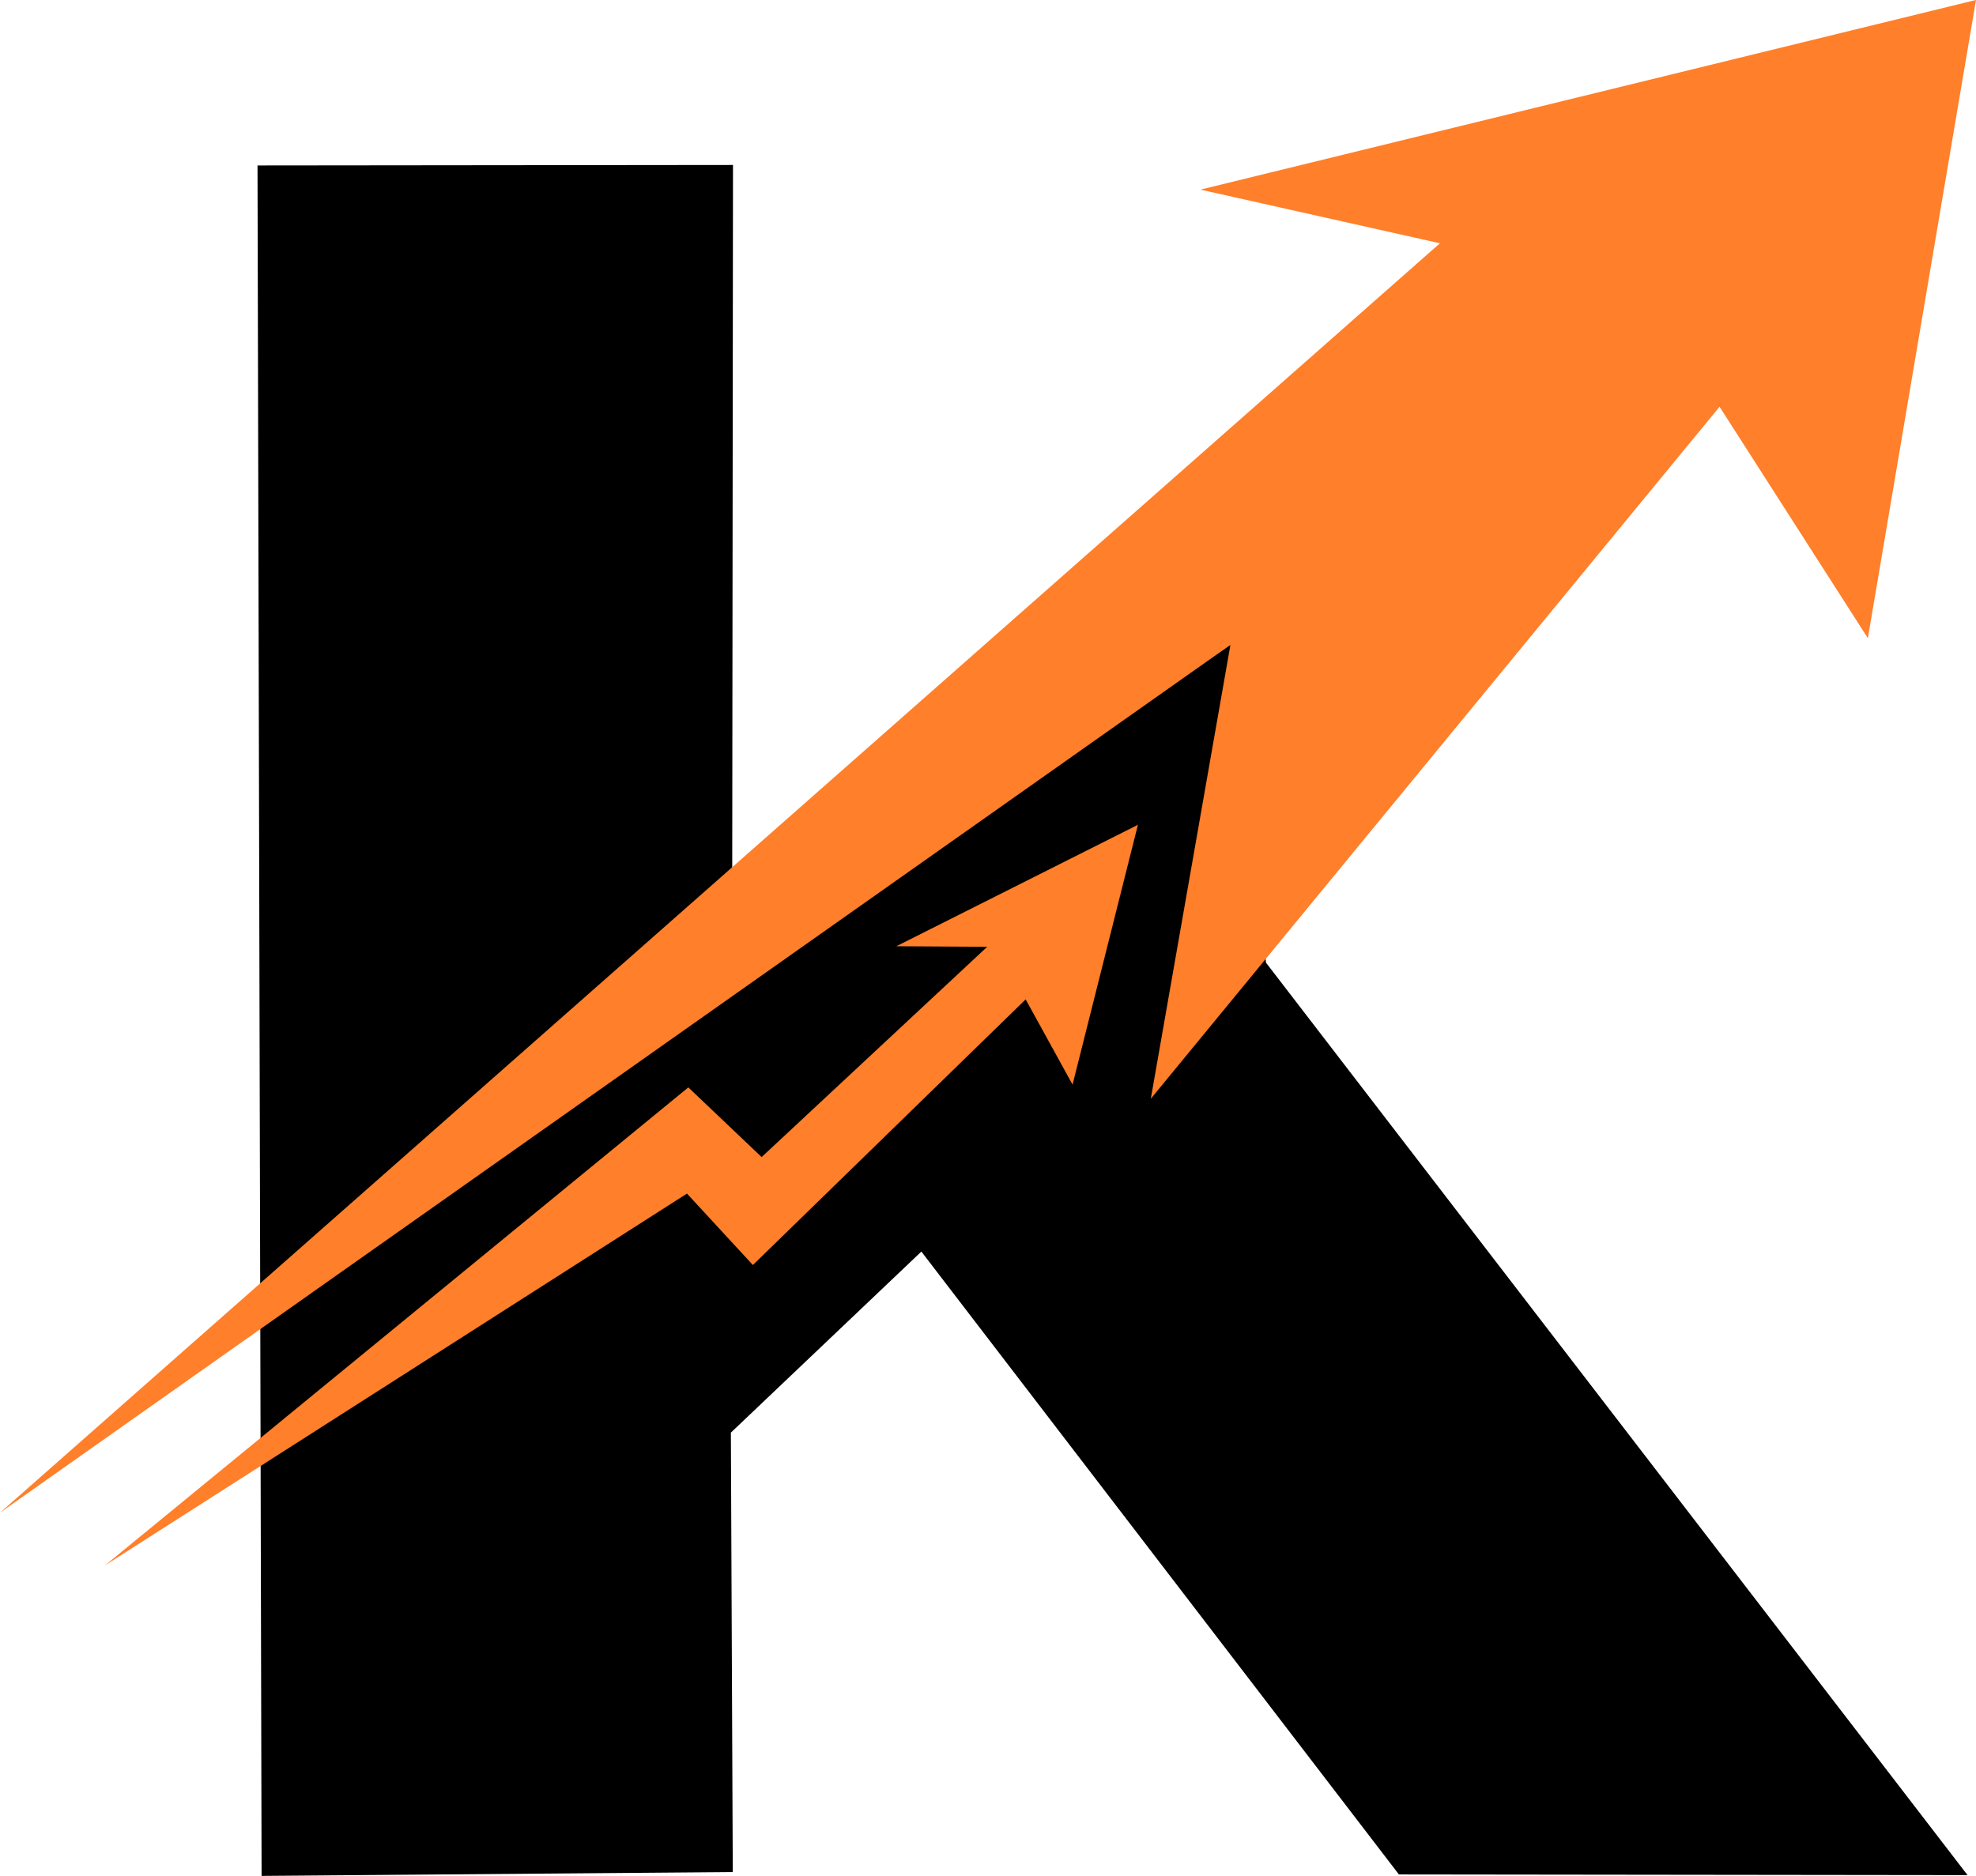
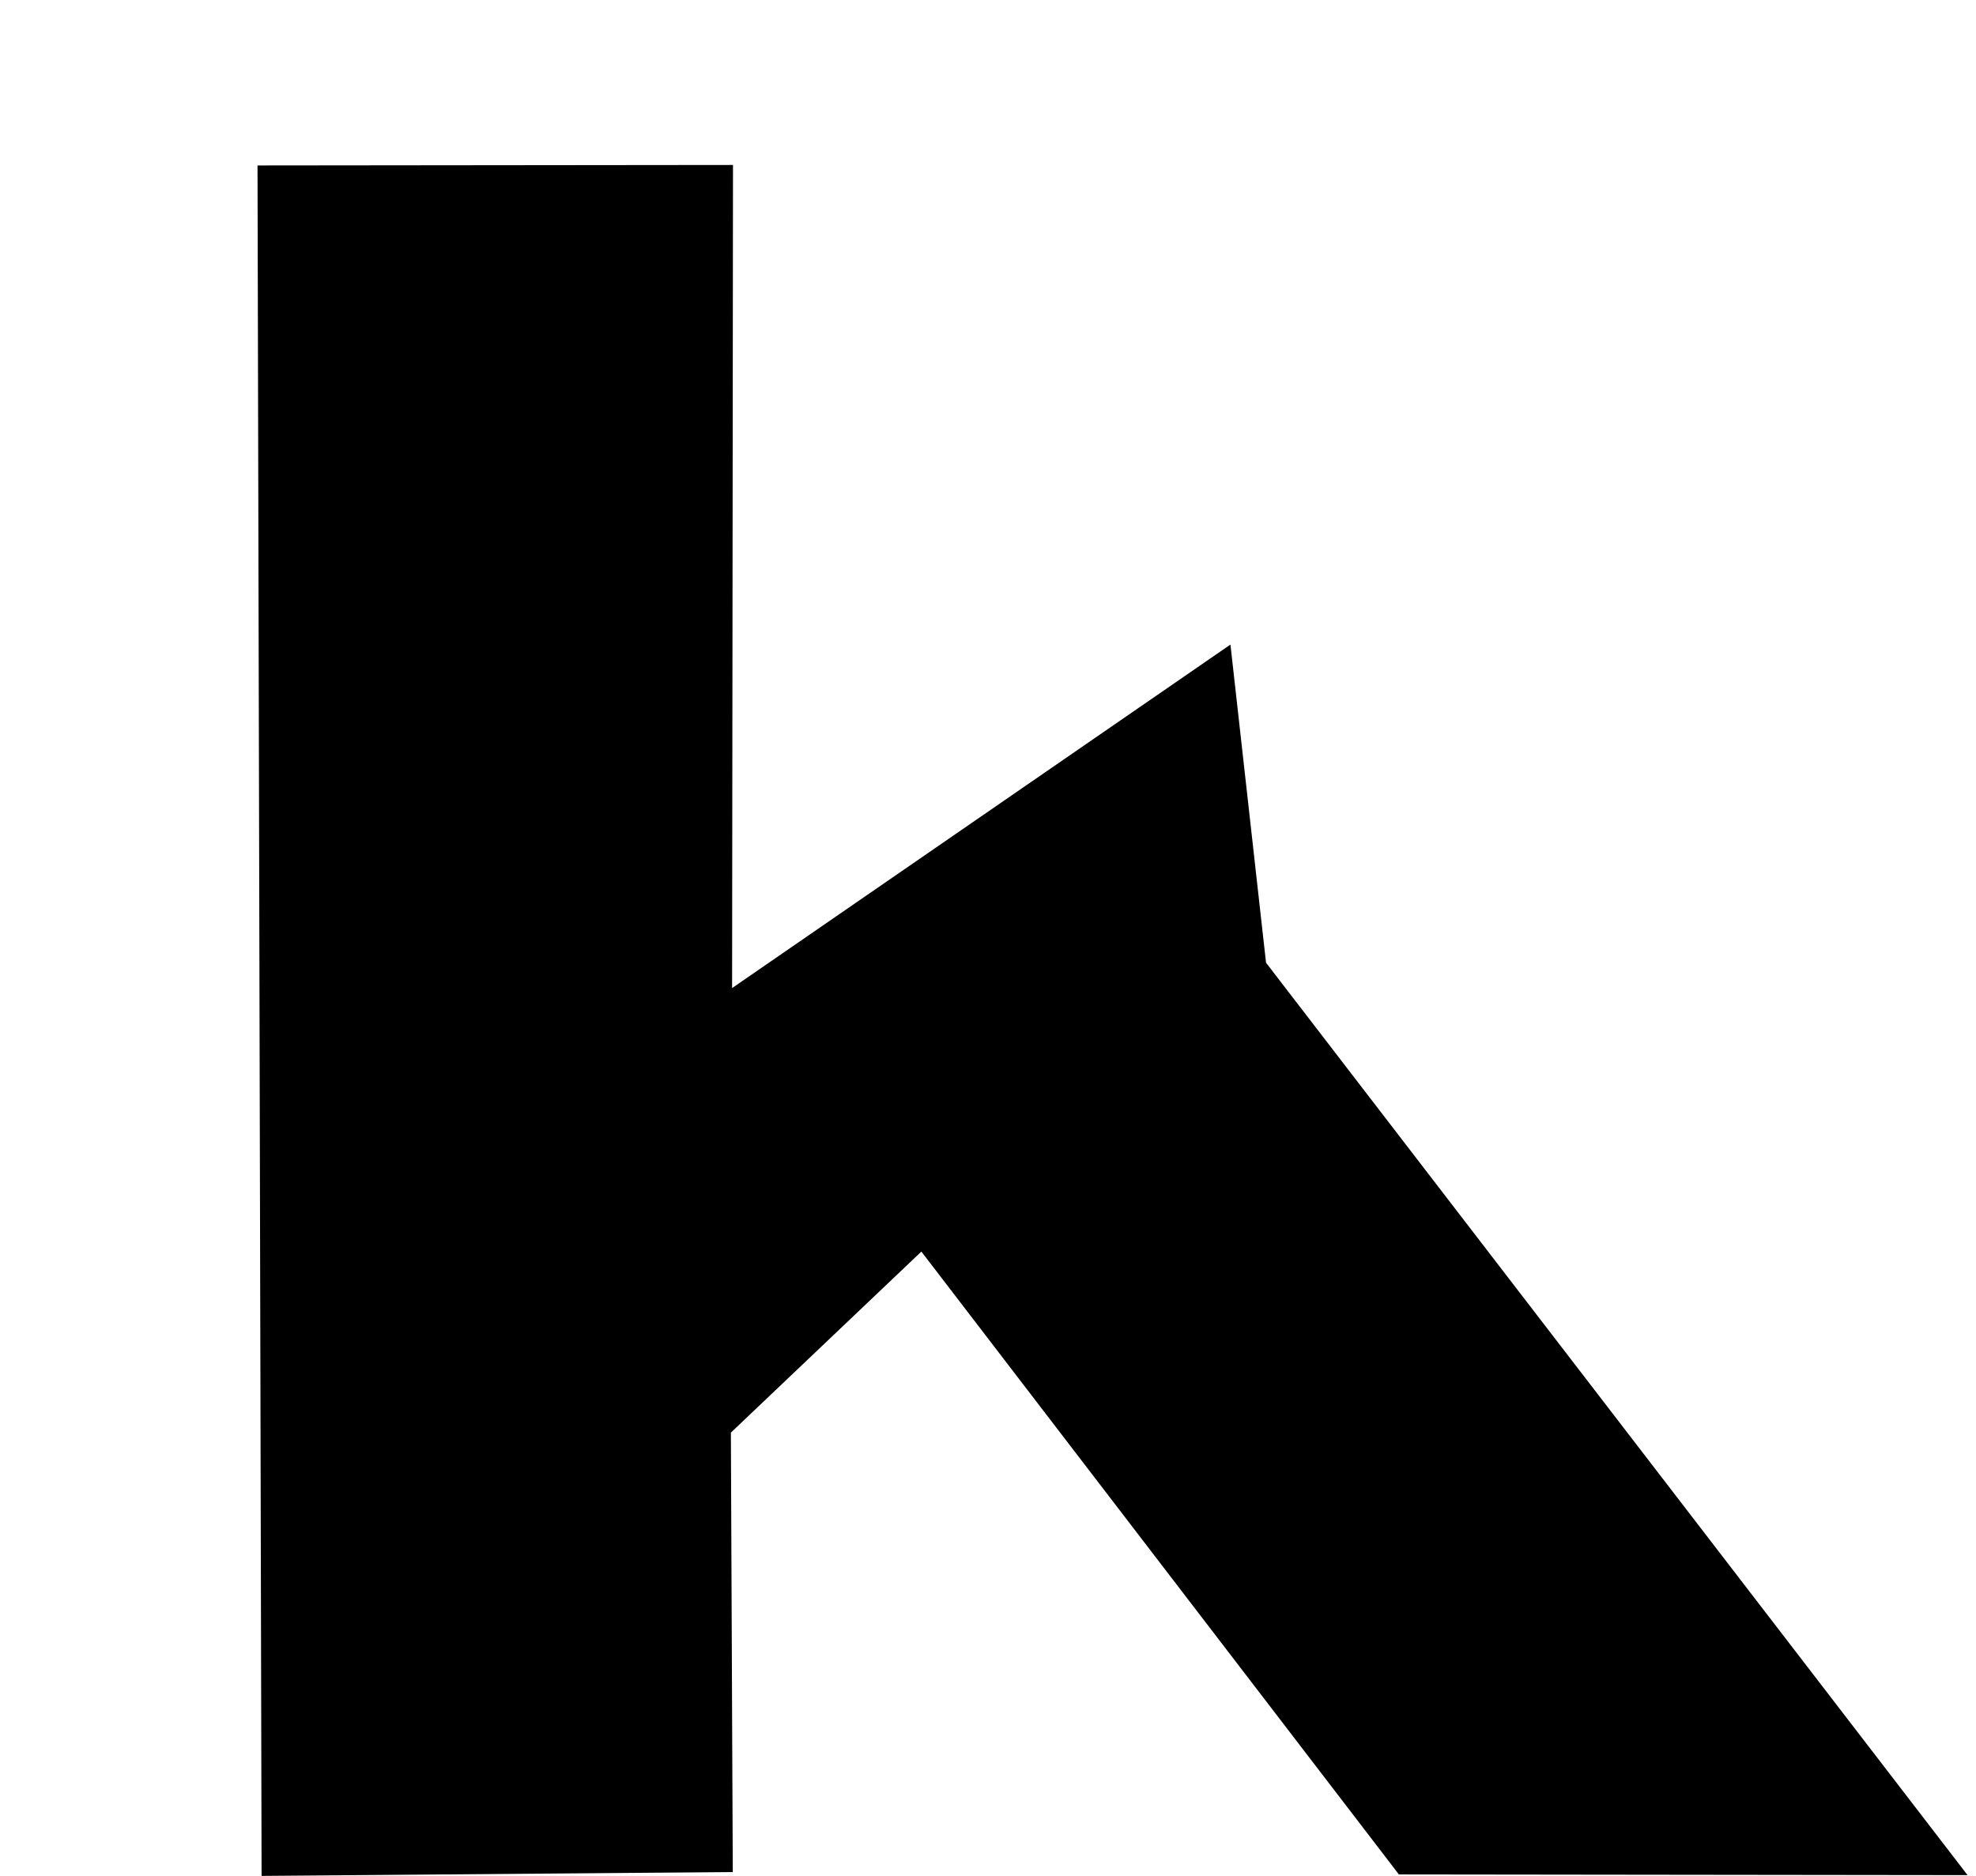
<svg xmlns="http://www.w3.org/2000/svg" xmlns:ns1="http://www.inkscape.org/namespaces/inkscape" xmlns:ns2="http://sodipodi.sourceforge.net/DTD/sodipodi-0.dtd" width="50.216mm" height="47.682mm" viewBox="0 0 50.216 47.682" version="1.1" id="svg5" xml:space="preserve" ns1:version="1.2.2 (b0a8486541, 2022-12-01)" ns2:docname="new-kaita-logo-2.svg">
  <ns2:namedview id="namedview7" pagecolor="#ffffff" bordercolor="#666666" borderopacity="1.0" ns1:showpageshadow="2" ns1:pageopacity="0.0" ns1:pagecheckerboard="0" ns1:deskcolor="#d1d1d1" ns1:document-units="mm" showgrid="true" ns1:zoom="1.0935553" ns1:cx="471.8554" ns1:cy="347.94764" ns1:window-width="1854" ns1:window-height="1011" ns1:window-x="1986" ns1:window-y="32" ns1:window-maximized="1" ns1:current-layer="layer1" />
  <defs id="defs2" />
  <g ns1:label="Layer 1" ns1:groupmode="layer" id="layer1" transform="translate(-17.73,-81.22)">
    <g id="g294" transform="translate(-51.05,-15.265)" ns1:export-filename="logo-full.png" ns1:export-xdpi="96" ns1:export-ydpi="96">
      <path style="fill:#000000;stroke:#000000;stroke-width:0.263px;stroke-linecap:butt;stroke-linejoin:miter;stroke-opacity:1" d="m 75.456,100.822 0.103,43.213 11.711,-0.095 -0.048,-11.096 4.988,-4.742 12.185,15.897 14.119,0.017 -17.687,-23.009 -0.884,-7.905 -12.69,8.749 0.023,-21.041 z" id="path1210" />
-       <path style="fill:#ff7f2a;stroke:#000000;stroke-width:0;stroke-linecap:butt;stroke-linejoin:miter;stroke-dasharray:none;stroke-opacity:1" d="m 68.78,134.936 36.593,-32.267 -6.086,-1.364 19.709,-4.821 -2.748,16.223 -3.769,-5.883 -14.454,17.59 2.024,-11.539 z" id="path1212" ns2:nodetypes="ccccccccc" />
-       <path style="fill:#ff7f2a;stroke:#000000;stroke-width:0;stroke-linecap:butt;stroke-linejoin:miter;stroke-dasharray:none;stroke-opacity:1" d="m 71.447,136.276 14.825,-12.151 1.863,1.771 5.733,-5.345 -2.309,-0.014 6.139,-3.087 -1.661,6.604 -1.192,-2.166 -6.932,6.752 -1.675,-1.816 z" id="path1263" ns2:nodetypes="ccccccccccc" />
    </g>
  </g>
</svg>